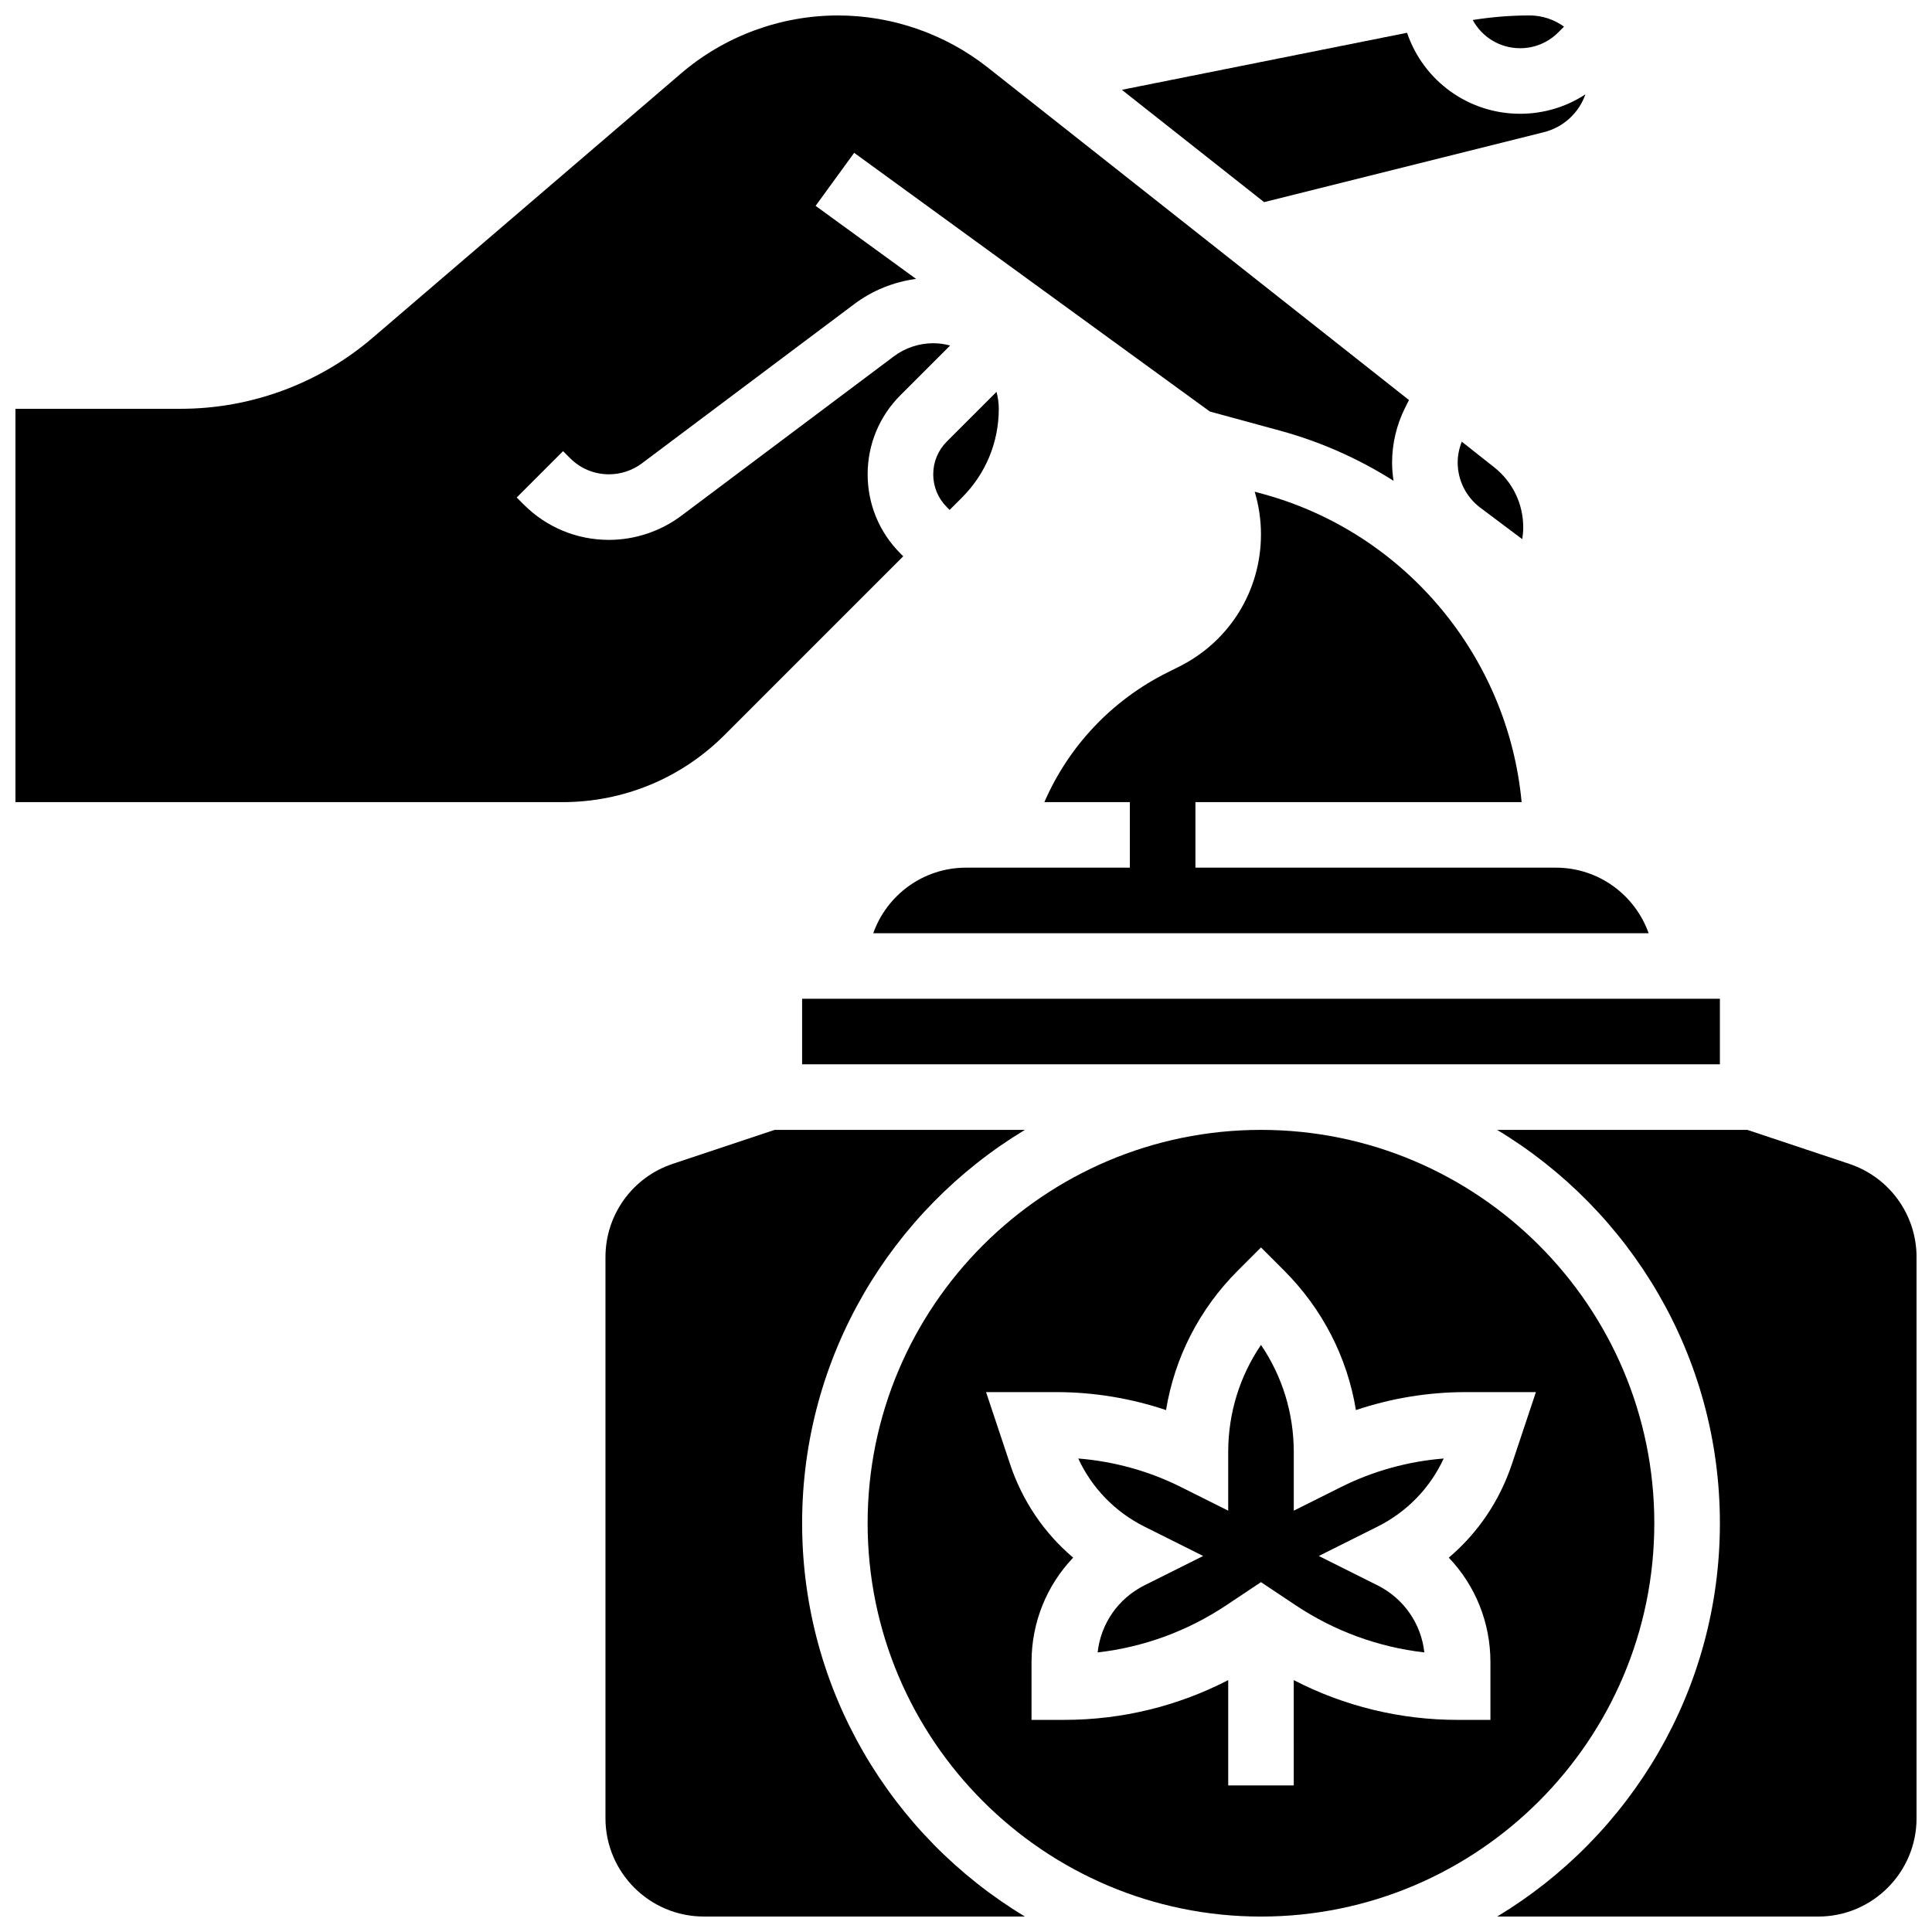
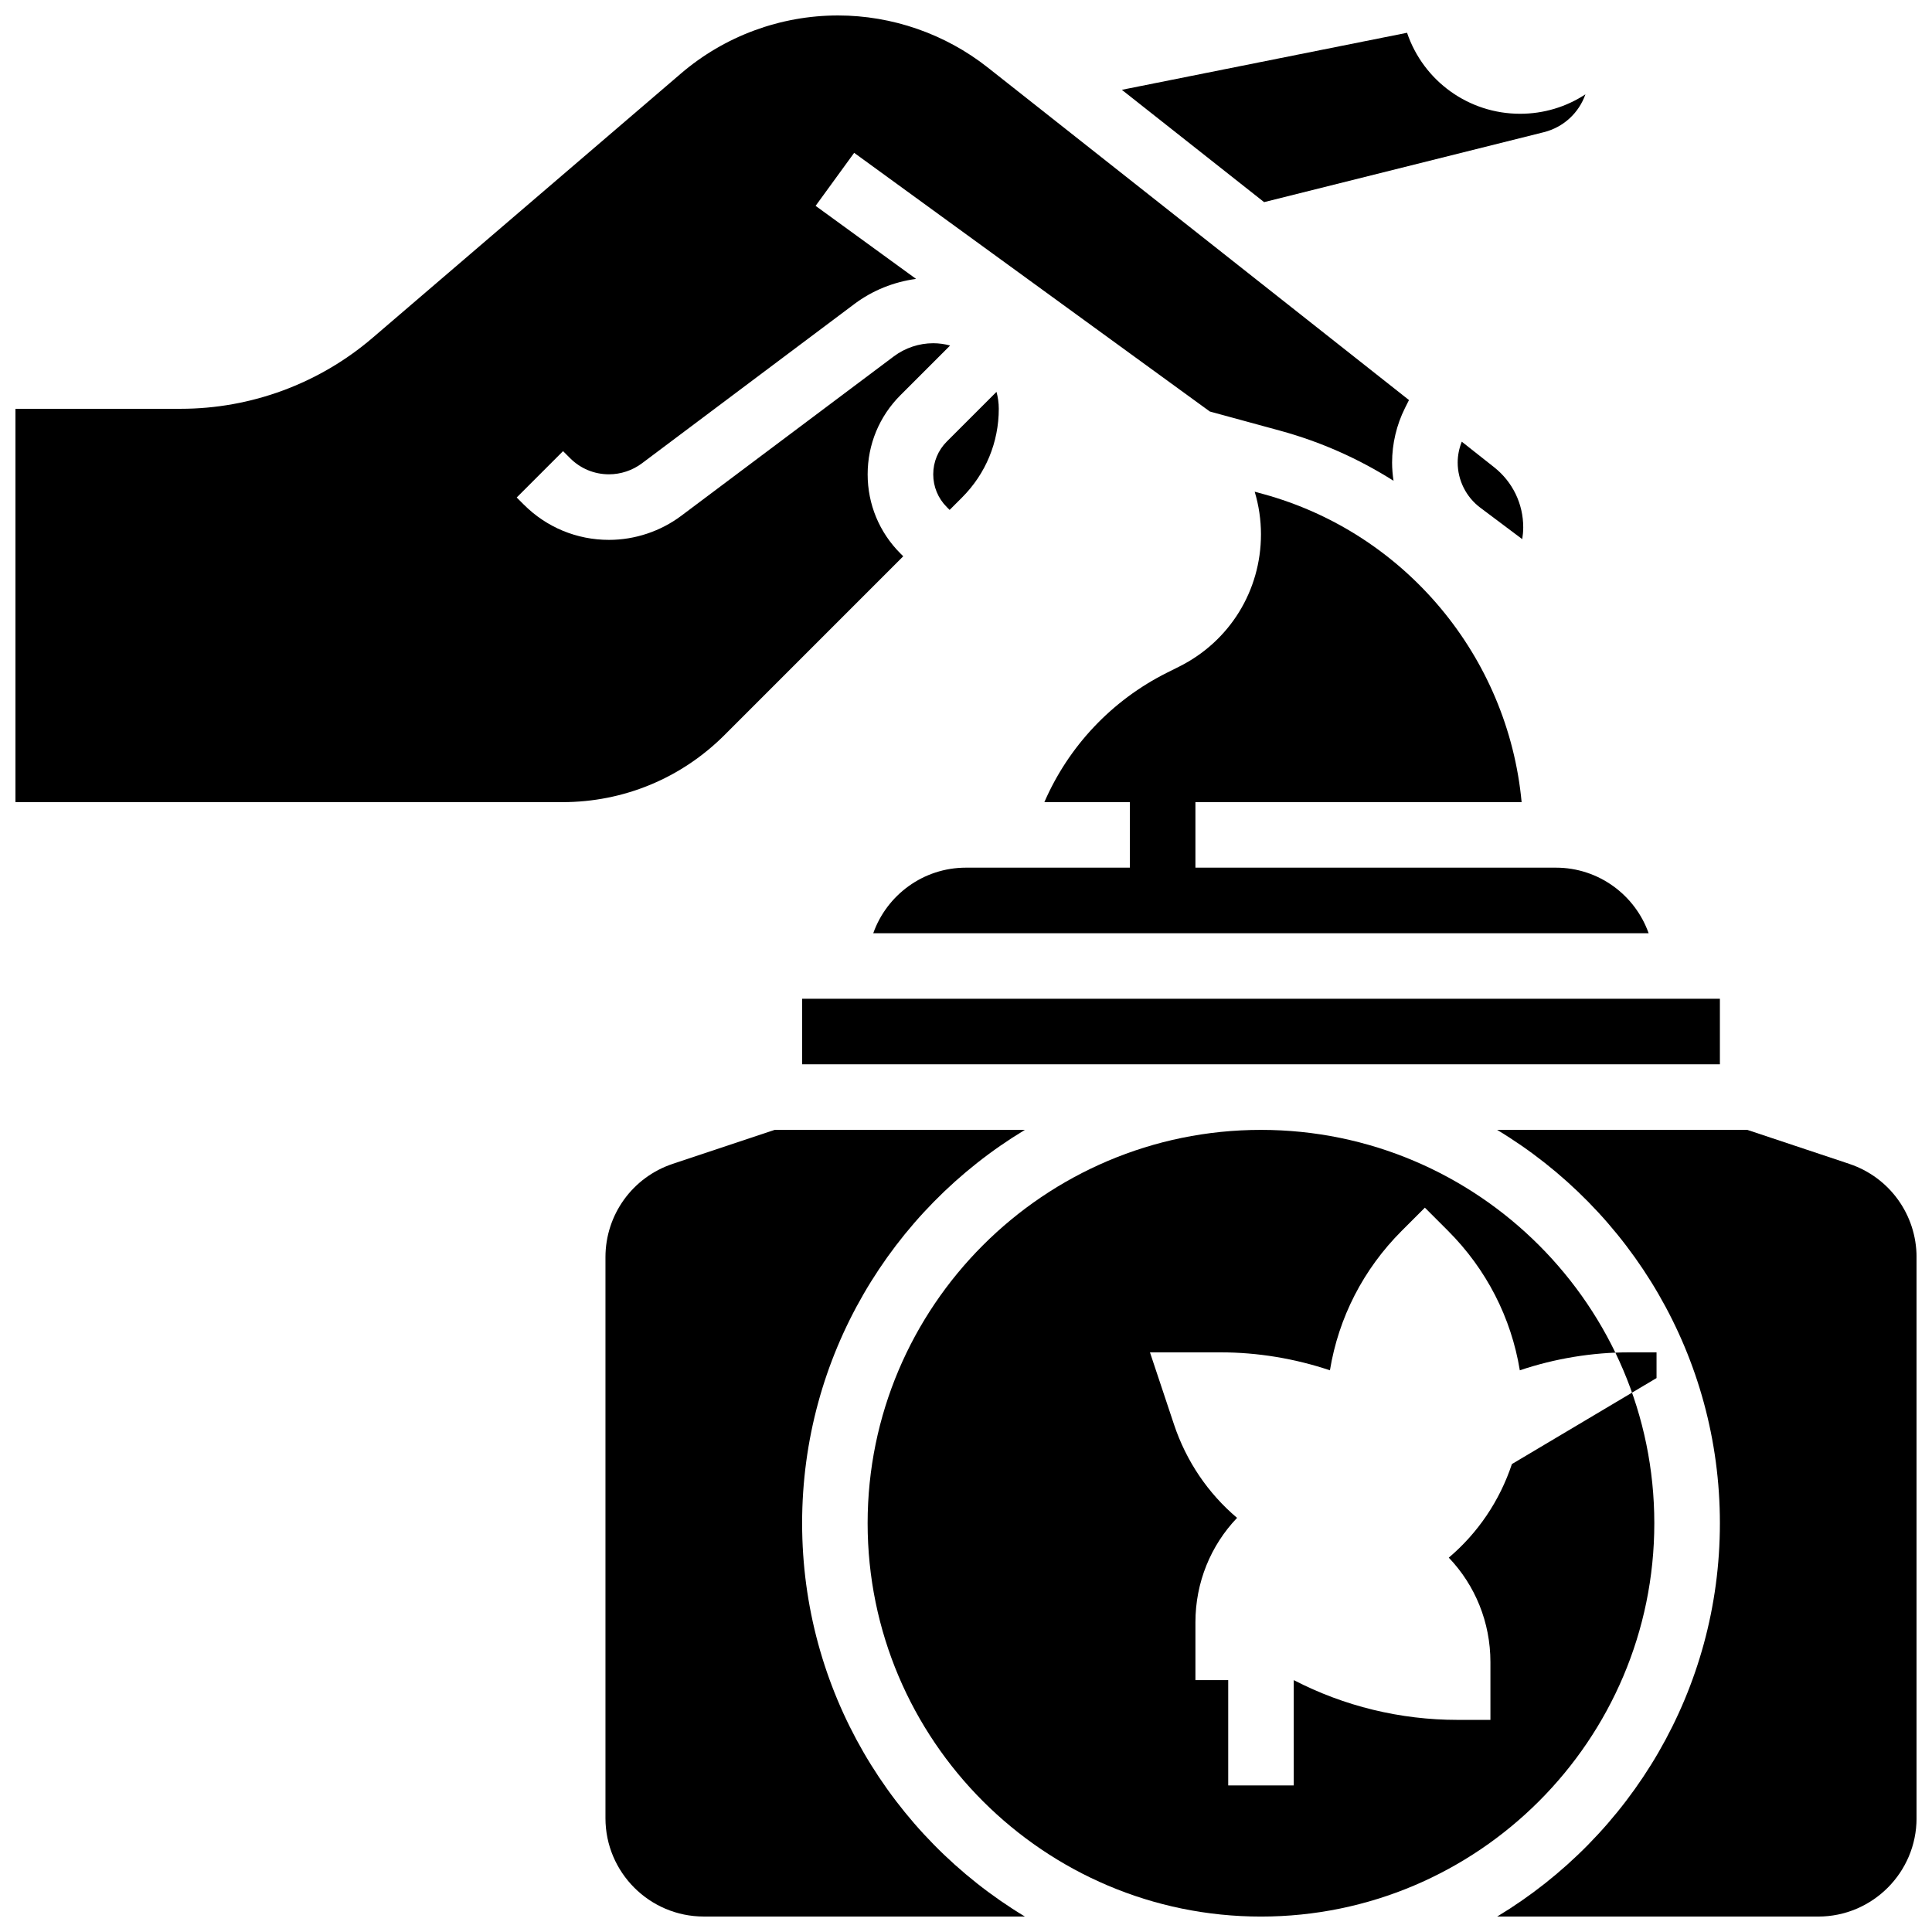
<svg xmlns="http://www.w3.org/2000/svg" width="800px" height="800px" version="1.1" viewBox="144 144 512 512">
  <defs>
    <clipPath id="e">
      <path d="m534 148.09h25v8.906h-25z" />
    </clipPath>
    <clipPath id="d">
      <path d="m148.09 148.09h369.91v208.91h-369.91z" />
    </clipPath>
    <clipPath id="c">
      <path d="m540 443h111.9v208.9h-111.9z" />
    </clipPath>
    <clipPath id="b">
      <path d="m373 443h210v208.9h-210z" />
    </clipPath>
    <clipPath id="a">
      <path d="m304 443h112v208.9h-112z" />
    </clipPath>
  </defs>
  <g clip-path="url(#e)">
-     <path d="m546.84 156.78c3.812 0 7.398-1.484 10.094-4.18l1.543-1.543c-2.578-1.859-5.731-2.965-9.145-2.965-5.027 0-10.066 0.418-15.043 1.207 2.461 4.555 7.238 7.481 12.551 7.481z" />
-   </g>
+     </g>
  <path d="m547.41 286.88c0.16-1.027 0.262-2.07 0.262-3.129 0-6.254-2.816-12.062-7.723-15.938l-8.562-6.762c-0.703 1.758-1.086 3.644-1.086 5.535 0 4.672 2.231 9.129 5.965 11.934z" />
  <path d="m398.95 275.84c6.281-6.281 9.738-14.629 9.738-23.512 0-1.551-0.223-3.047-0.605-4.481l-13.168 13.164c-2.32 2.32-3.598 5.406-3.598 8.688s1.277 6.367 3.598 8.688l0.746 0.746z" />
  <path d="m460.8 373.94v-17.371h86.445c-3.594-38.465-30.785-71.367-68.602-81.68l-2.137-0.582c1.098 3.656 1.664 7.477 1.664 11.289 0 14.941-8.301 28.375-21.668 35.059l-3.219 1.609c-14.656 7.328-26.09 19.512-32.516 34.309l22.656-0.004v17.371h-43.434c-11.324 0-20.98 7.262-24.566 17.371h205.48c-3.586-10.109-13.242-17.371-24.566-17.371z" />
  <path d="m553.14 179.03c5.242-1.312 9.301-5.152 11.012-10.027-5.106 3.348-11.07 5.148-17.312 5.148-13.582 0-25.594-8.621-29.957-21.469l-75.586 15.117 37.703 29.766z" />
  <path d="m356.57 408.68h243.22v17.371h-243.22z" />
  <g clip-path="url(#d)">
    <path d="m383.37 291.42-0.746-0.742c-5.602-5.602-8.688-13.051-8.688-20.973s3.086-15.371 8.688-20.973l13.168-13.168c-1.434-0.383-2.93-0.605-4.481-0.605-3.734 0-7.438 1.234-10.426 3.473l-56.344 42.258c-5.492 4.117-12.293 6.383-19.156 6.383-8.527 0-16.543-3.32-22.574-9.352l-1.879-1.879 12.285-12.285 1.879 1.879c2.75 2.75 6.402 4.262 10.289 4.262 3.129 0 6.231-1.035 8.734-2.91l56.344-42.258c4.758-3.566 10.426-5.832 16.305-6.617l-26.625-19.359 10.219-14.051 94.262 68.555 18.59 5.07c10.84 2.957 20.938 7.488 30.086 13.289-0.242-1.59-0.383-3.203-0.383-4.828 0-4.984 1.18-9.977 3.41-14.441l1.066-2.133-111.66-88.152c-11.246-8.875-25.328-13.766-39.652-13.766-15.266 0-30.059 5.473-41.648 15.406l-81.68 70.012c-14.156 12.137-32.227 18.82-50.875 18.82h-43.785v104.24h144.94c16.242 0 31.512-6.324 42.996-17.809z" />
  </g>
  <g clip-path="url(#c)">
    <path d="m634.09 452.44-27.023-9.008h-66.312c35.344 21.297 59.035 60.051 59.035 104.24 0 44.184-23.691 82.938-59.035 104.24l85.094-0.004c14.367 0 26.059-11.691 26.059-26.059v-148.68c0-11.234-7.16-21.168-17.816-24.723z" />
  </g>
  <g clip-path="url(#b)">
-     <path d="m582.41 547.67c0-57.477-46.762-104.24-104.24-104.24-57.477 0-104.24 46.762-104.24 104.24 0 57.477 46.762 104.24 104.24 104.24 57.477-0.004 104.24-46.762 104.24-104.24zm-37.738-15.68c-3.266 9.797-9.047 18.301-16.73 24.805 6.992 7.316 11.035 17.129 11.035 27.672v15.32h-8.688c-15.219 0-30.043-3.621-43.434-10.539l0.004 27.91h-17.371v-27.914c-13.391 6.918-28.215 10.539-43.434 10.539h-8.688v-15.32c0-10.547 4.043-20.355 11.035-27.672-7.684-6.504-13.469-15.008-16.73-24.801l-6.356-19.066h18.688c9.836 0 19.68 1.629 29.008 4.758 2.281-13.934 8.836-26.777 19.02-36.961l6.141-6.141 6.141 6.141c10.18 10.184 16.738 23.027 19.02 36.961 9.332-3.133 19.176-4.758 29.008-4.758h18.688z" />
+     <path d="m582.41 547.67c0-57.477-46.762-104.24-104.24-104.24-57.477 0-104.24 46.762-104.24 104.24 0 57.477 46.762 104.24 104.24 104.24 57.477-0.004 104.24-46.762 104.24-104.24zm-37.738-15.68c-3.266 9.797-9.047 18.301-16.73 24.805 6.992 7.316 11.035 17.129 11.035 27.672v15.32h-8.688c-15.219 0-30.043-3.621-43.434-10.539l0.004 27.91h-17.371v-27.914h-8.688v-15.32c0-10.547 4.043-20.355 11.035-27.672-7.684-6.504-13.469-15.008-16.73-24.801l-6.356-19.066h18.688c9.836 0 19.68 1.629 29.008 4.758 2.281-13.934 8.836-26.777 19.02-36.961l6.141-6.141 6.141 6.141c10.18 10.184 16.738 23.027 19.02 36.961 9.332-3.133 19.176-4.758 29.008-4.758h18.688z" />
  </g>
  <g clip-path="url(#a)">
    <path d="m356.57 547.67c0-44.184 23.691-82.938 59.035-104.24h-66.312l-27.023 9.008c-10.656 3.551-17.816 13.488-17.816 24.723v148.68c0 14.367 11.691 26.059 26.059 26.059h85.094c-35.344-21.297-59.035-60.051-59.035-104.23z" />
  </g>
-   <path d="m526.6 530.52c-9.422 0.746-18.715 3.316-27.168 7.539l-12.57 6.285v-15.543c0-10.27-3.035-20.07-8.688-28.383-5.648 8.309-8.688 18.113-8.688 28.383v15.543l-12.57-6.285c-8.453-4.227-17.742-6.793-27.168-7.539 3.621 7.824 9.738 14.148 17.562 18.062l15.539 7.769-15.539 7.769c-6.984 3.492-11.586 10.164-12.43 17.789 12.164-1.387 23.809-5.637 34.098-12.496l9.195-6.129 9.195 6.129c10.285 6.856 21.934 11.105 34.098 12.496-0.844-7.625-5.445-14.297-12.43-17.789l-15.539-7.769 15.539-7.769c7.824-3.914 13.941-10.238 17.562-18.062z" />
</svg>